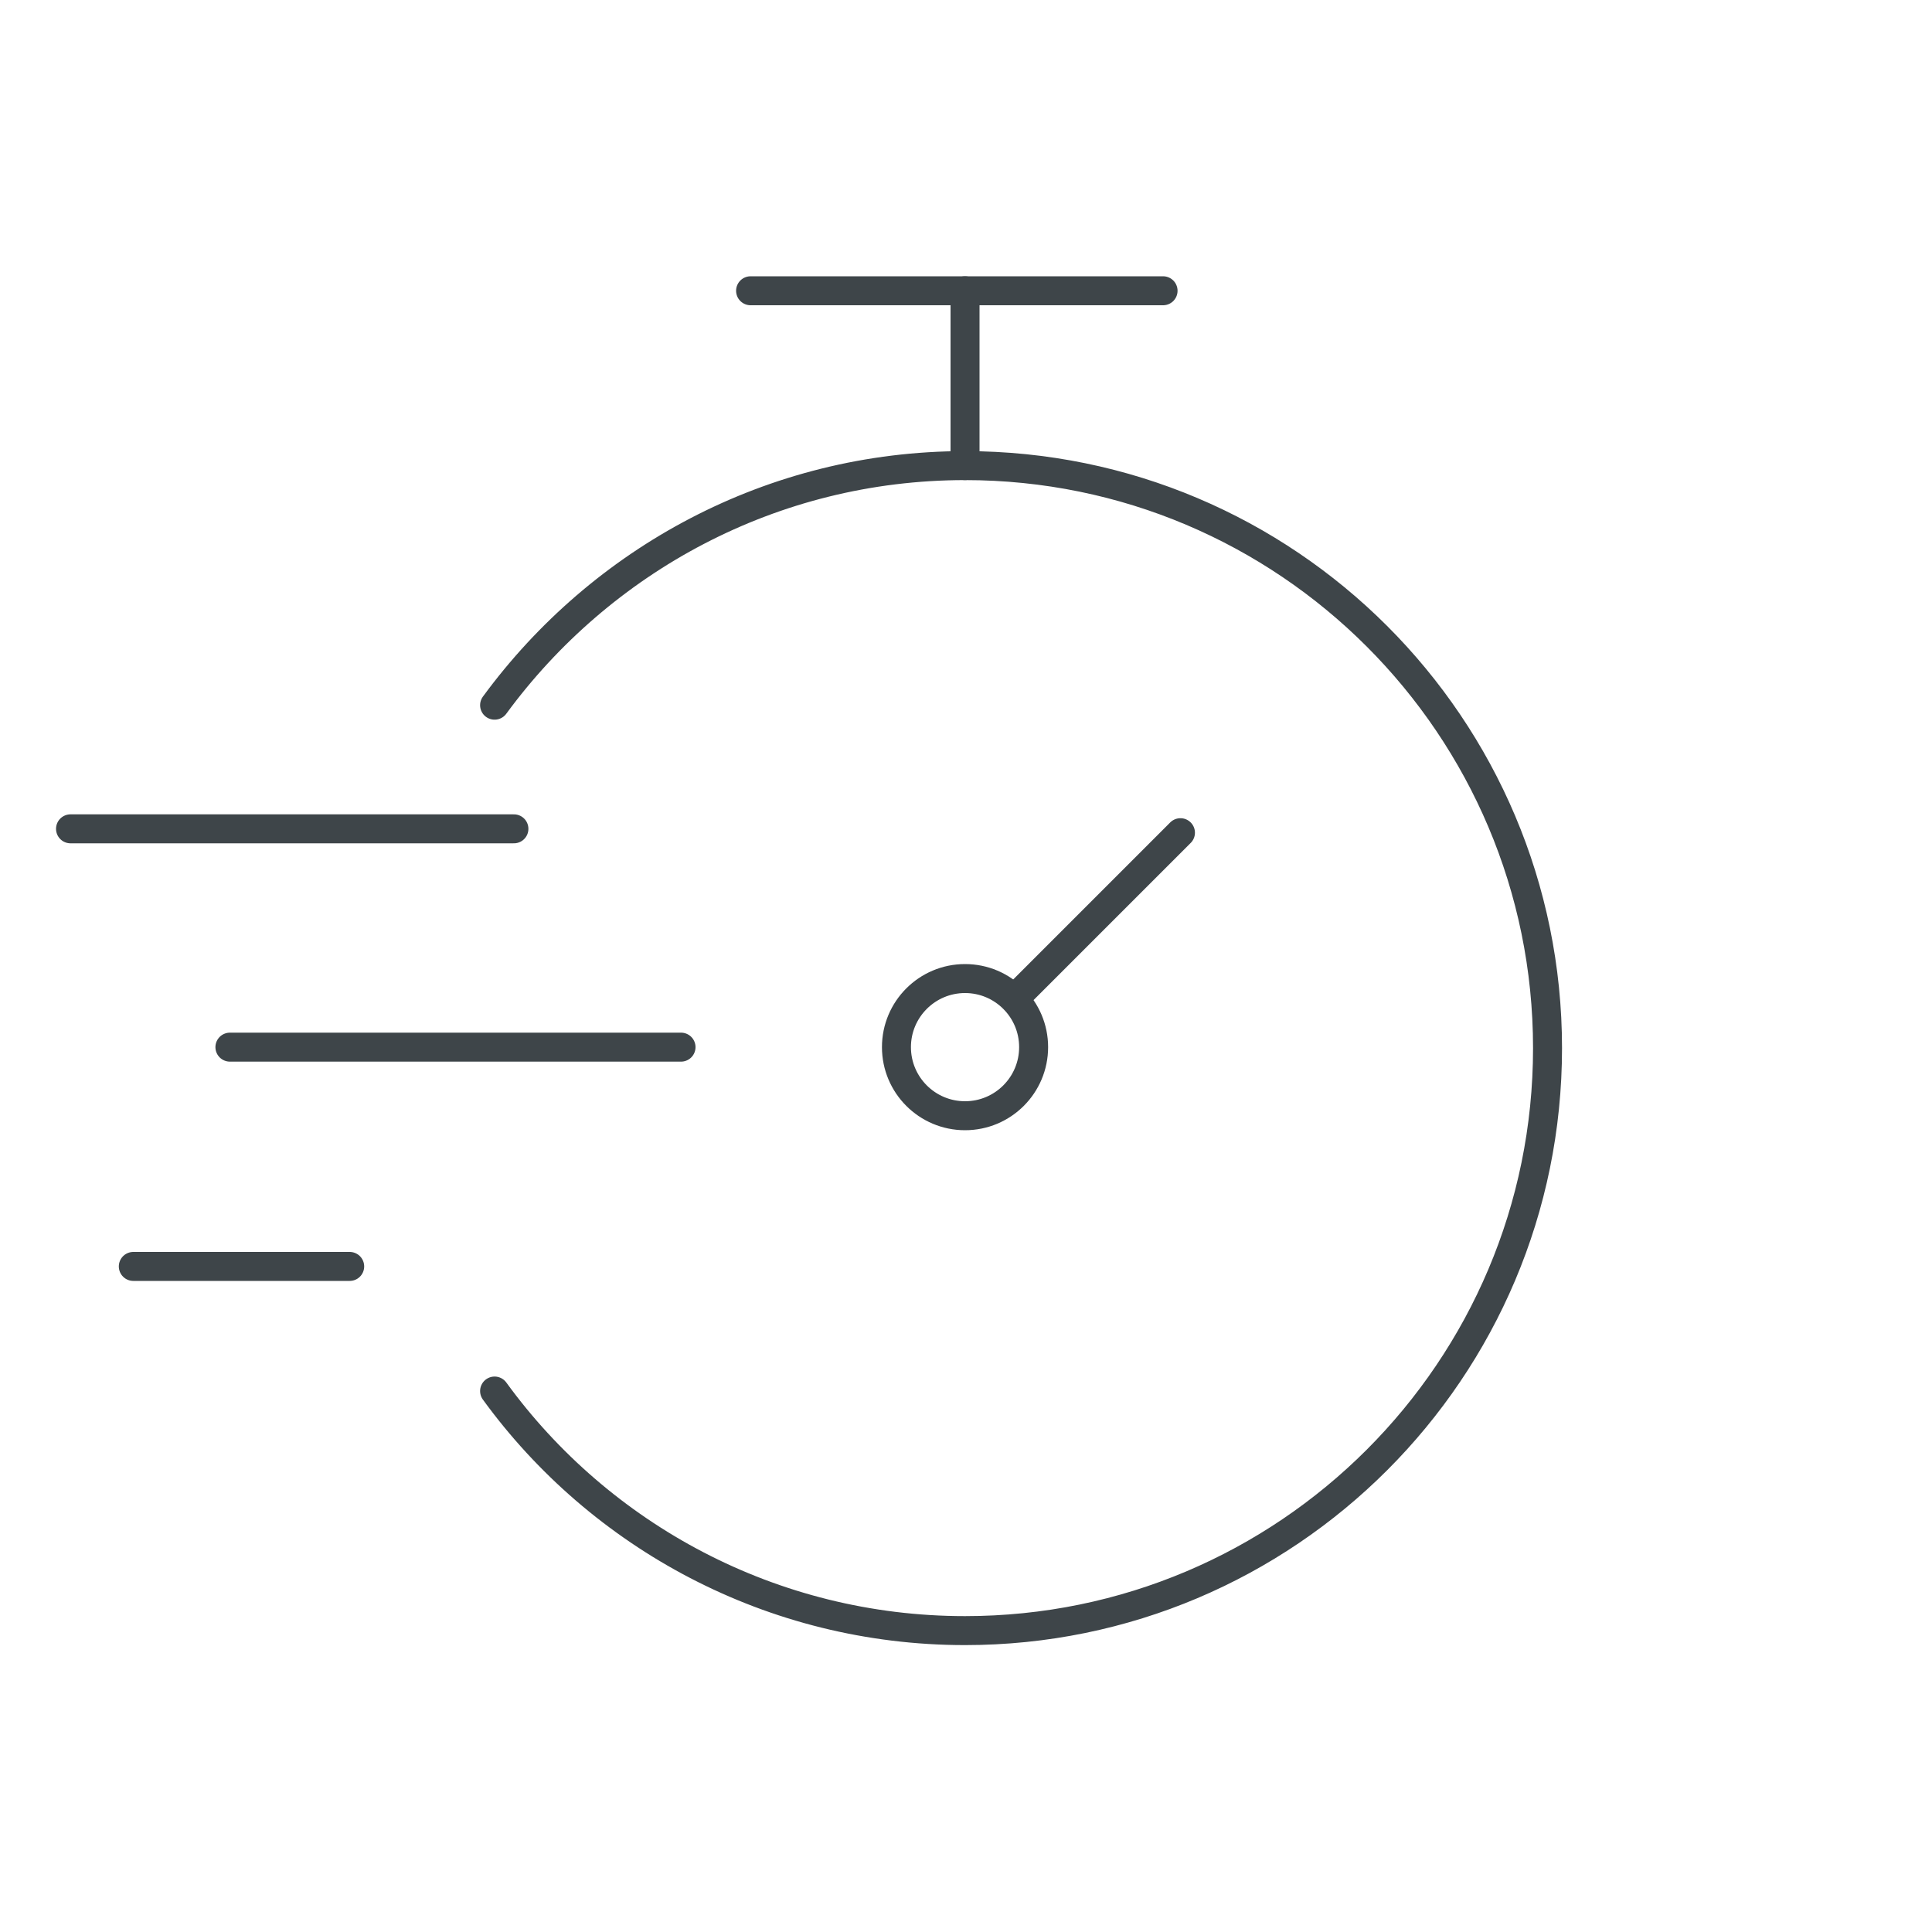
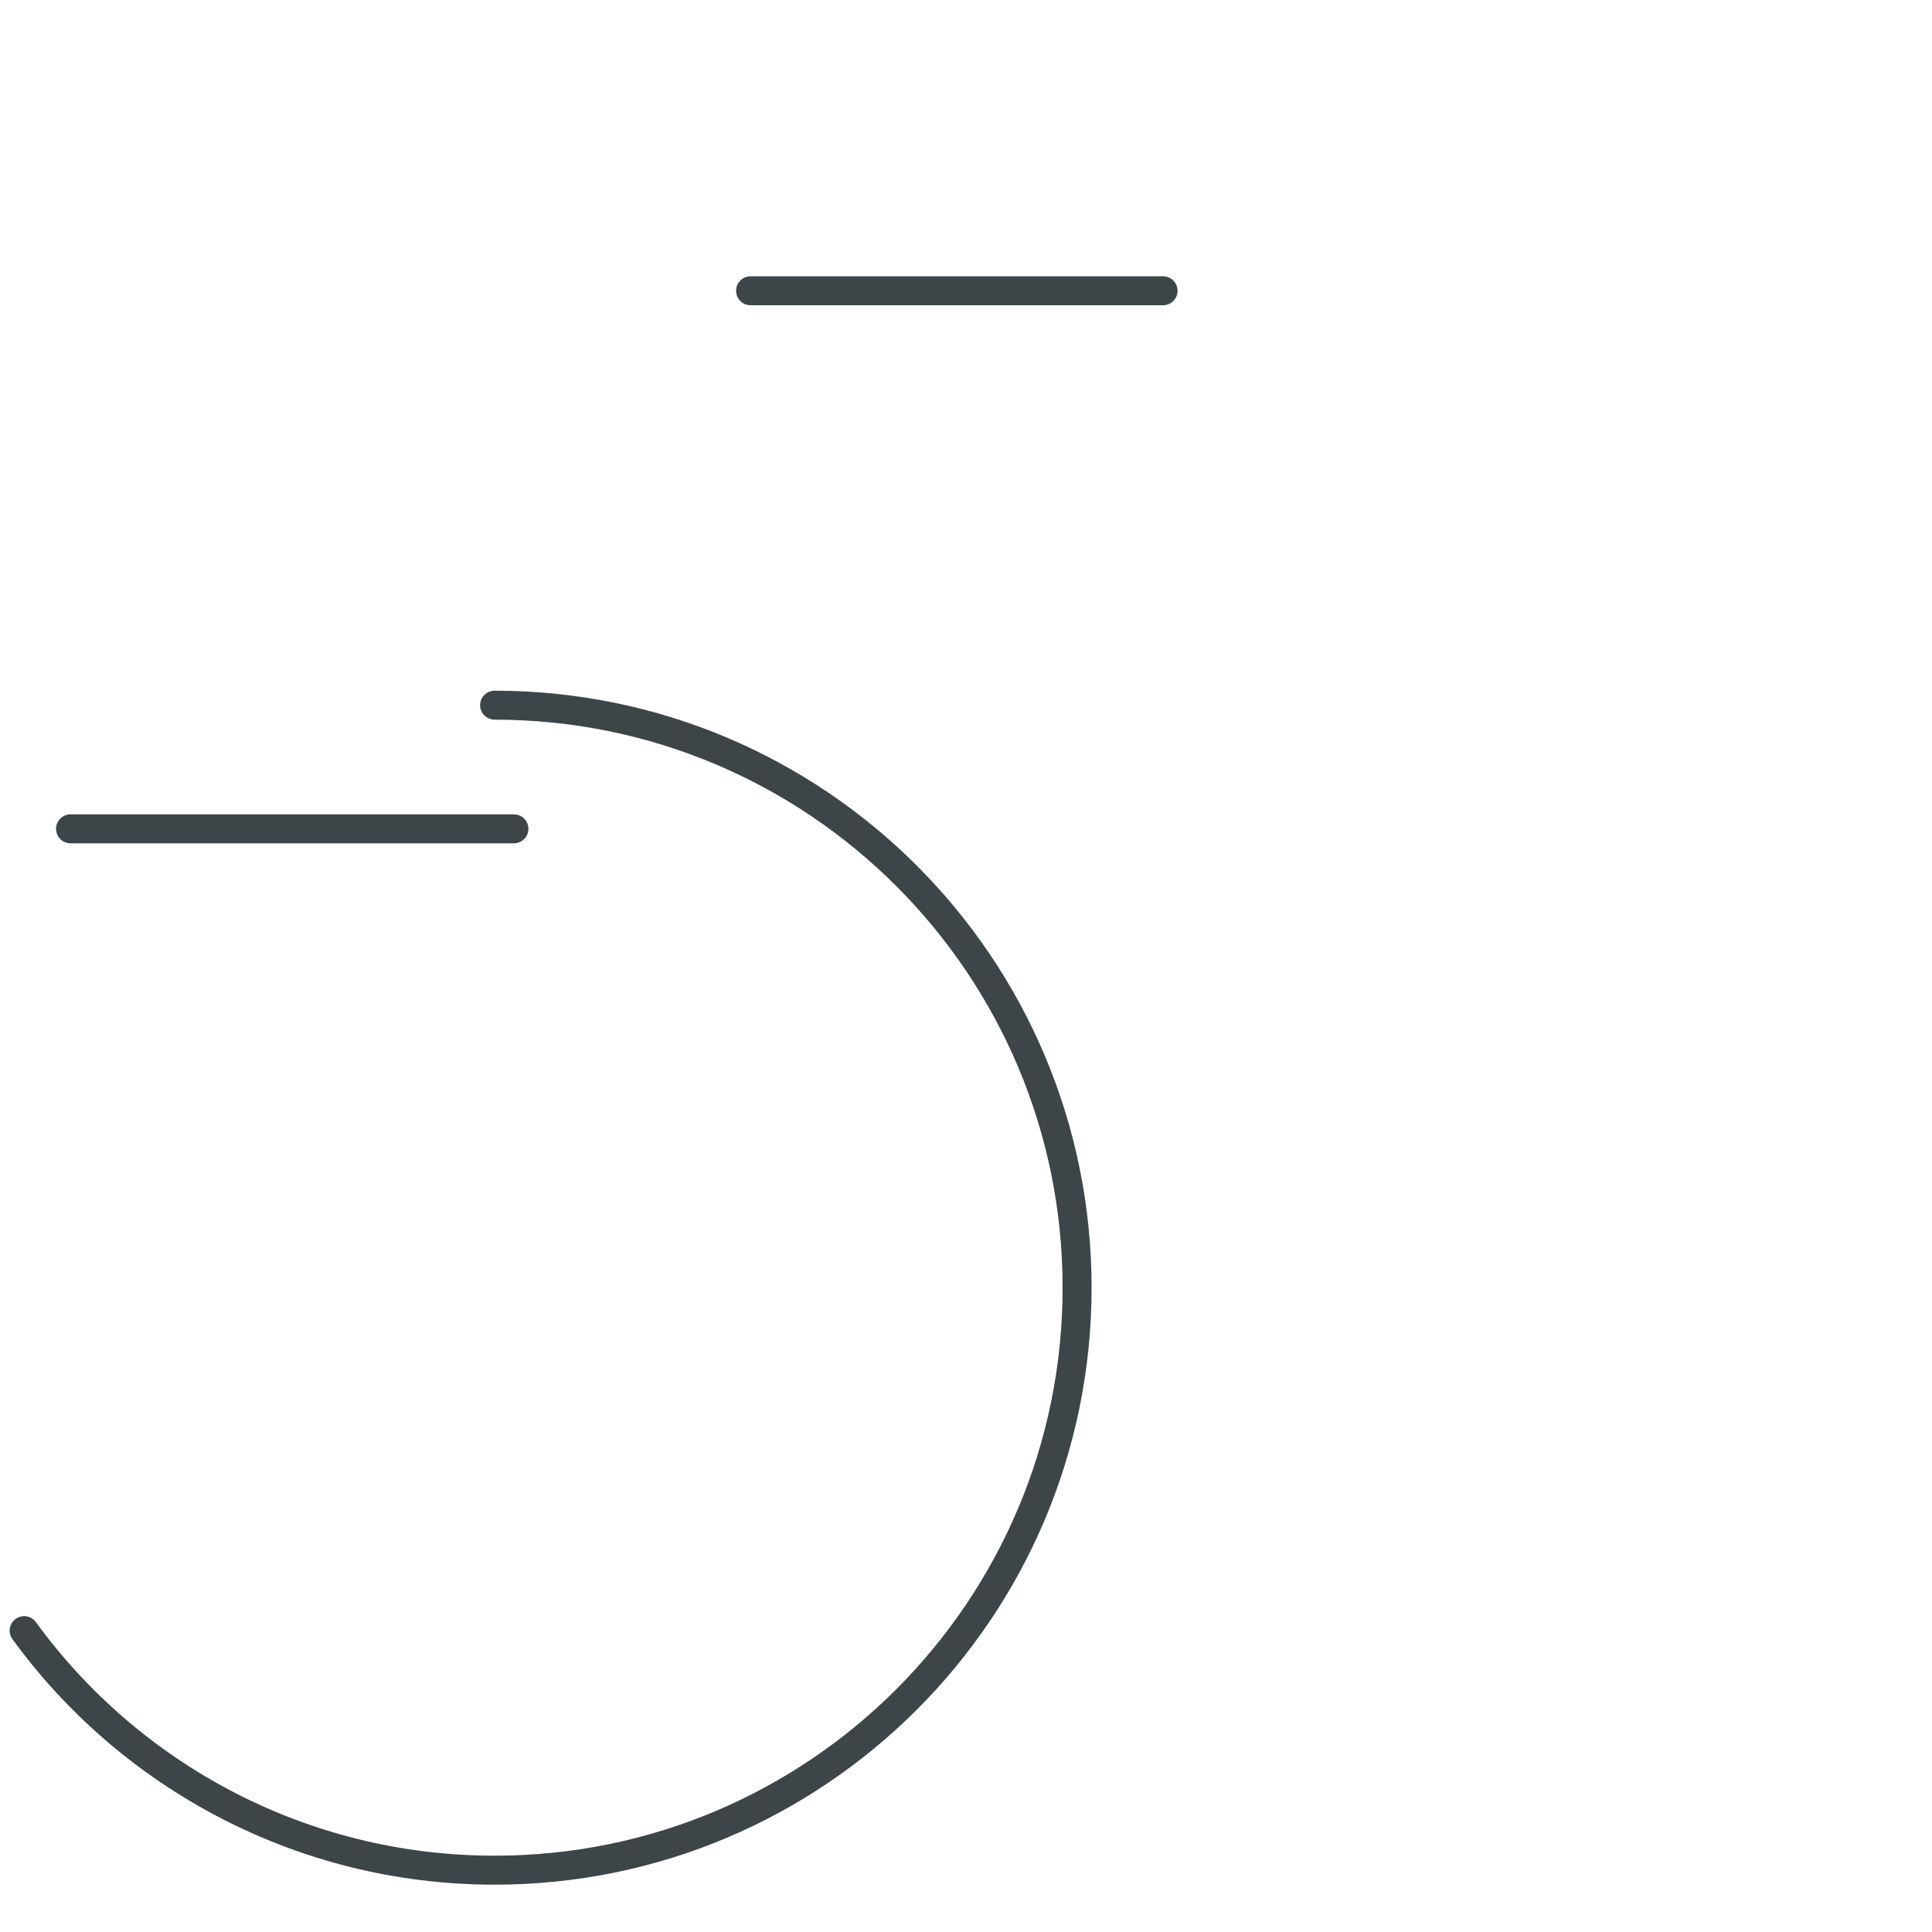
<svg xmlns="http://www.w3.org/2000/svg" version="1.1" id="Layer_1" x="0px" y="0px" viewBox="0 0 200 200" style="enable-background:new 0 0 200 200;" xml:space="preserve">
  <style type="text/css">
	.st0{fill:none;stroke:#3E4549;stroke-width:3;stroke-linecap:round;stroke-linejoin:round;stroke-miterlimit:10;}
</style>
  <g>
-     <path class="st0" d="M51.2,73c11-15,28.7-24.8,48.7-24.8c33.3,0,60.3,27,60.3,60.3s-27,60.3-60.3,60.3c-20,0-37.8-9.8-48.7-24.8" />
-     <line class="st0" x1="70.5" y1="108.4" x2="23.8" y2="108.4" />
+     <path class="st0" d="M51.2,73c33.3,0,60.3,27,60.3,60.3s-27,60.3-60.3,60.3c-20,0-37.8-9.8-48.7-24.8" />
    <line class="st0" x1="53.2" y1="85.8" x2="7.3" y2="85.8" />
-     <line class="st0" x1="13.8" y1="131.1" x2="36.2" y2="131.1" />
-     <circle class="st0" cx="99.9" cy="108.4" r="7.1" />
-     <line class="st0" x1="105" y1="103.4" x2="122.2" y2="86.2" />
    <g>
-       <line class="st0" x1="99.9" y1="48.2" x2="99.9" y2="30.1" />
      <line class="st0" x1="77.7" y1="30.1" x2="120.4" y2="30.1" />
    </g>
  </g>
</svg>